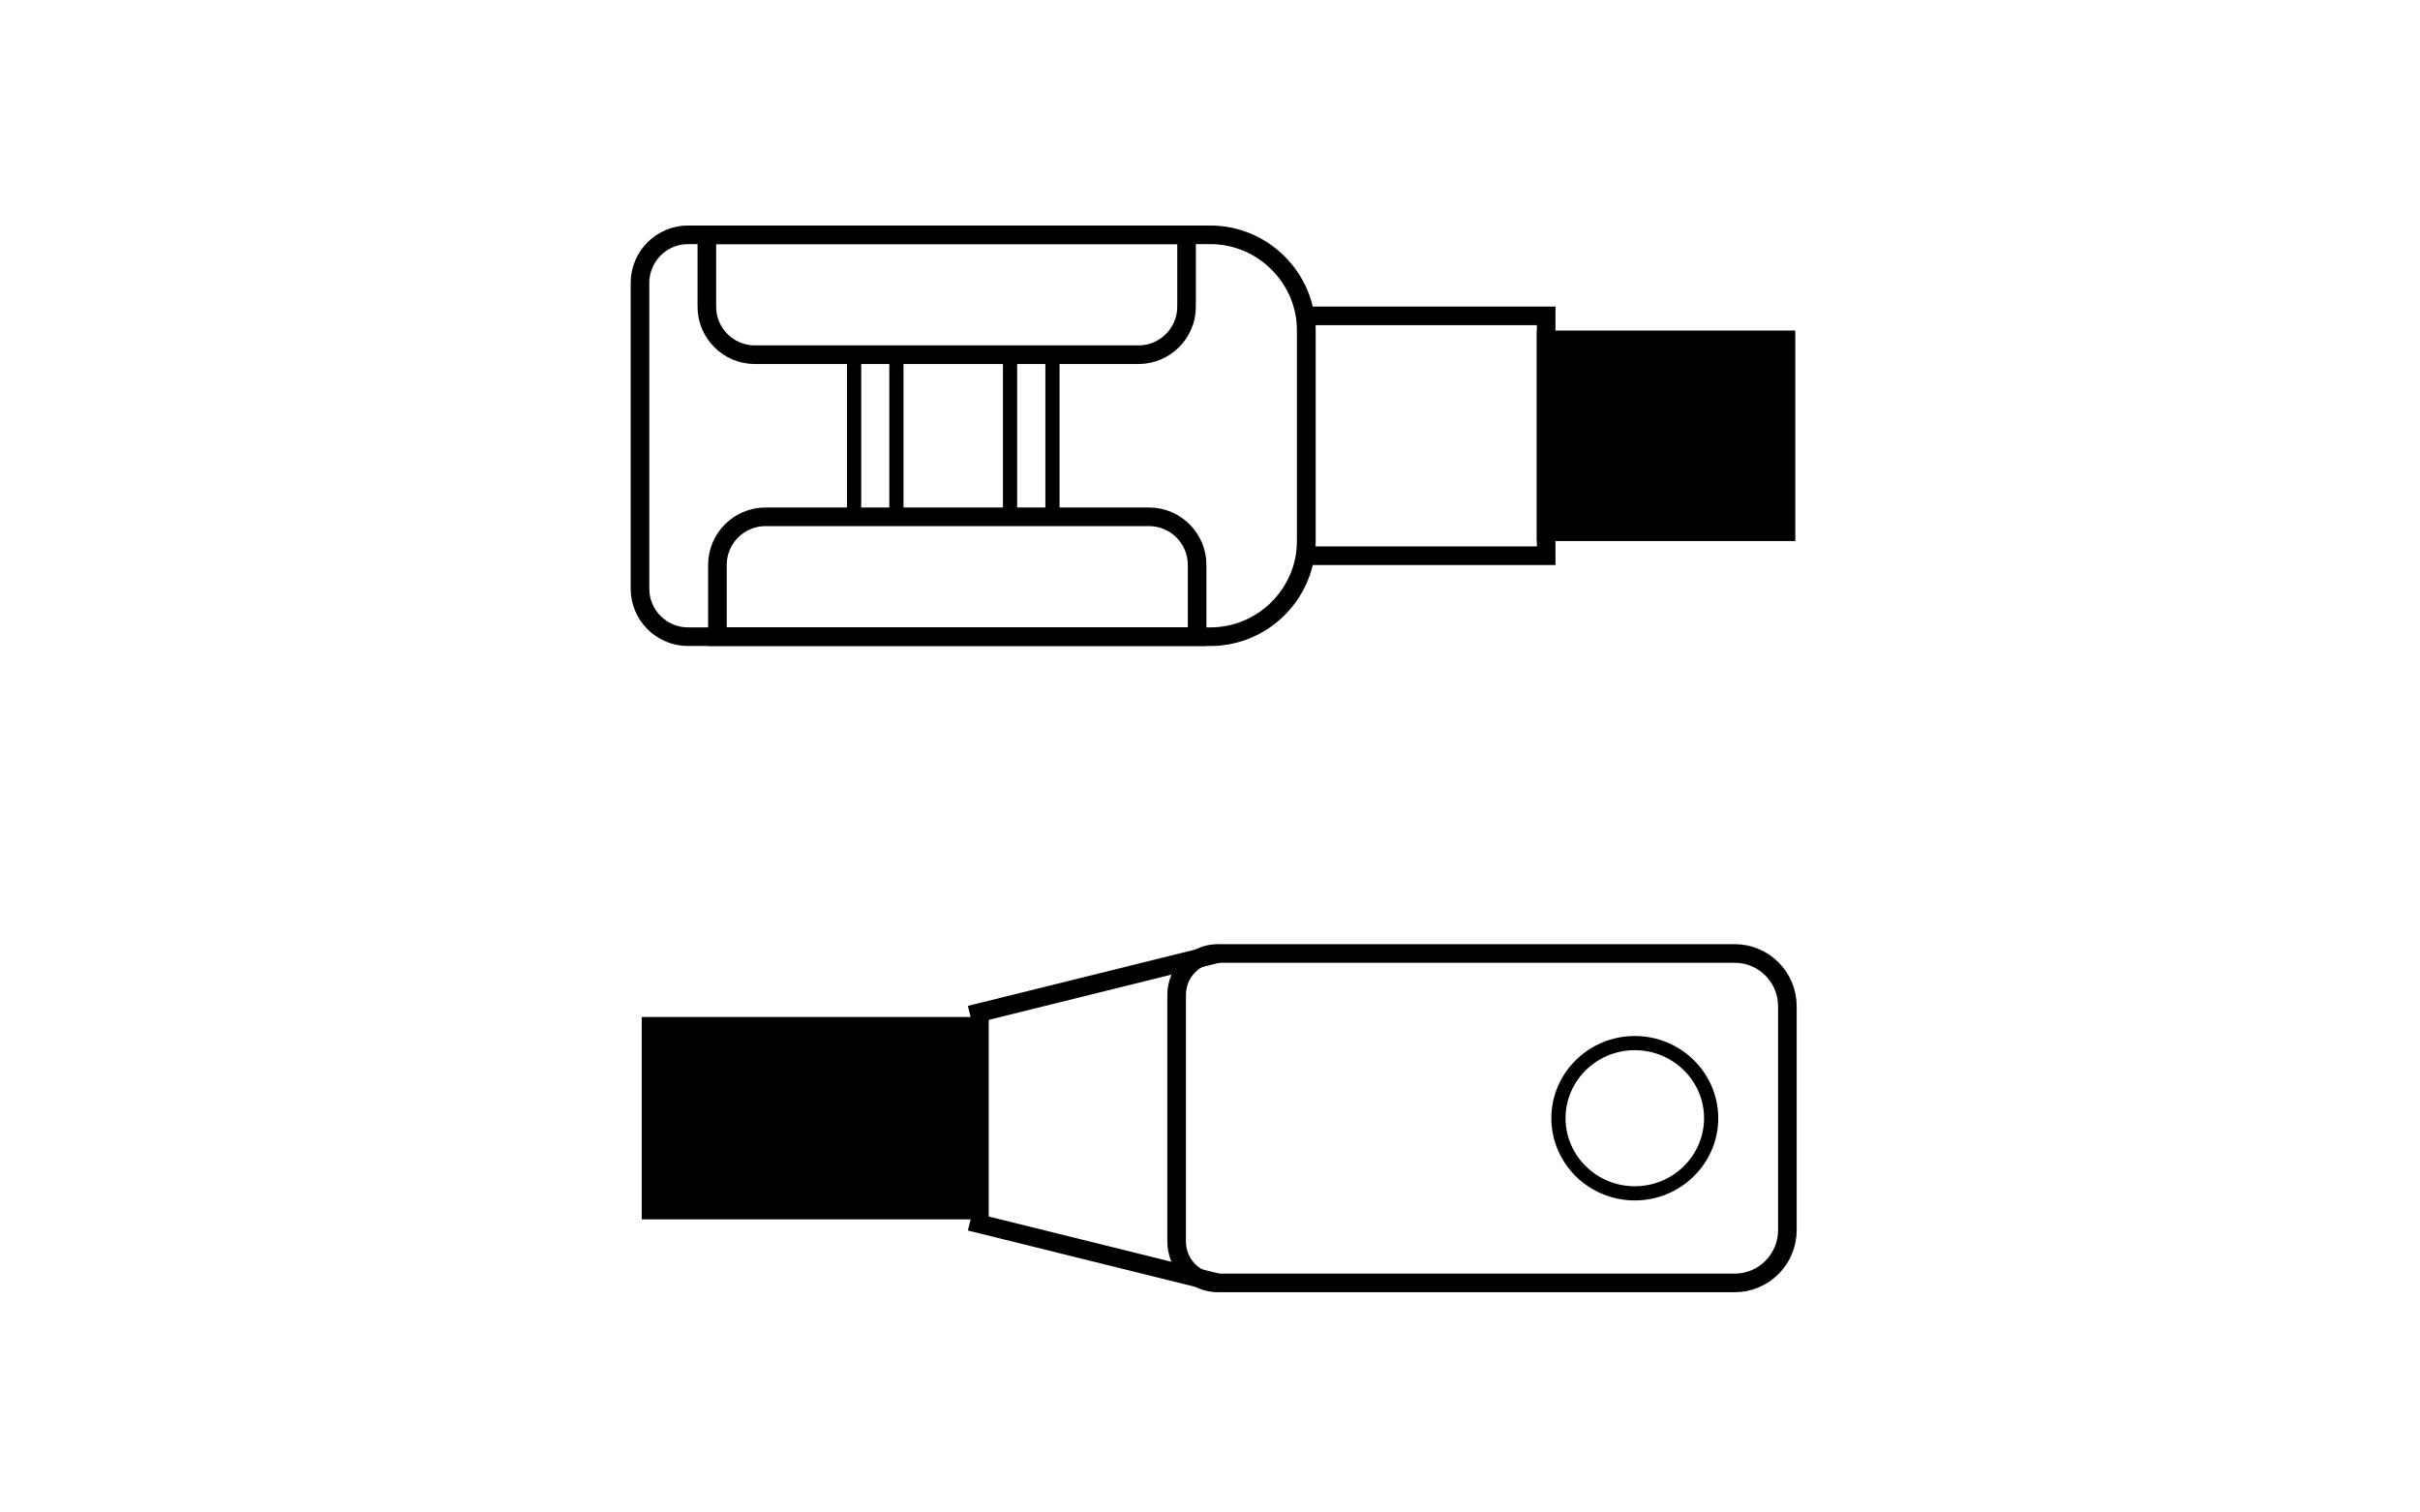
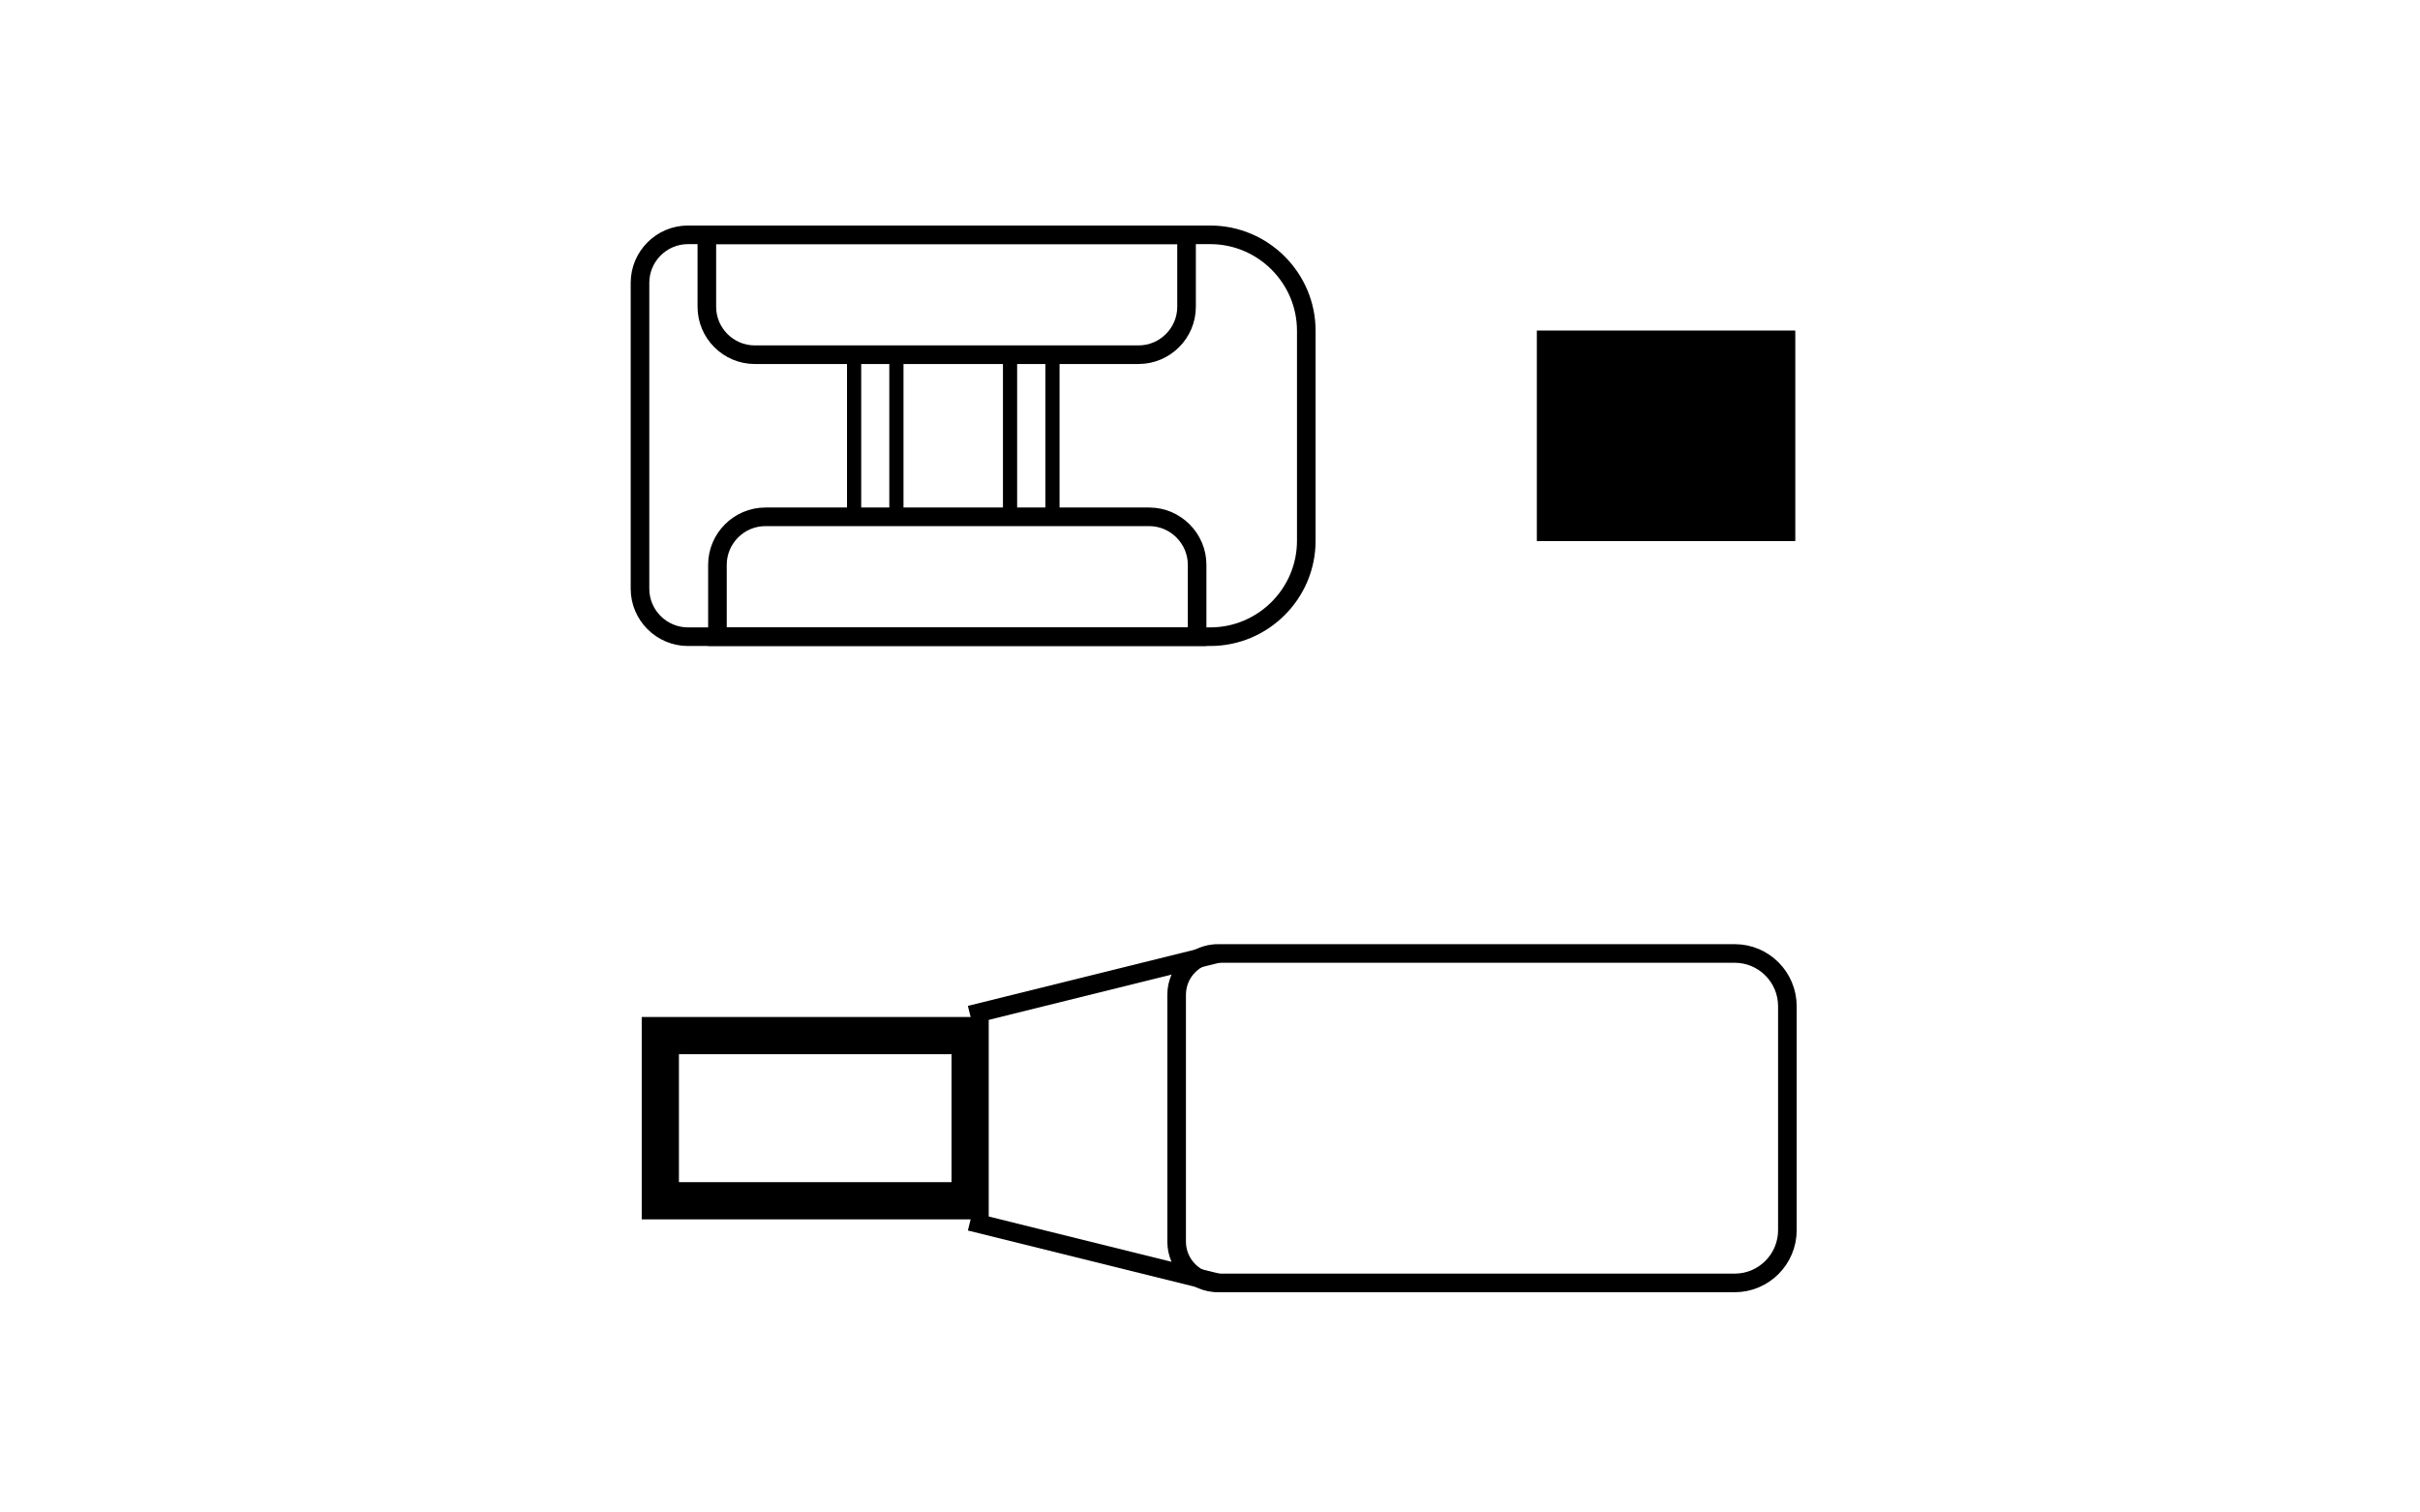
<svg xmlns="http://www.w3.org/2000/svg" xmlns:xlink="http://www.w3.org/1999/xlink" version="1.1" id="Layer_1" x="0px" y="0px" width="80px" height="50px" viewBox="0 0 80 50" enable-background="new 0 0 80 50" xml:space="preserve">
  <g>
    <defs>
      <rect id="SVGID_1_" x="19.909" y="4.909" width="40.182" height="40.182" />
    </defs>
    <clipPath id="SVGID_2_">
      <use xlink:href="#SVGID_1_" overflow="visible" />
    </clipPath>
    <path clip-path="url(#SVGID_2_)" fill="none" stroke="#000000" stroke-width="0.615" stroke-miterlimit="22.926" d="M40.264,31.52   h17.083c0.961,0,1.74,0.783,1.74,1.744v7.403c0,0.961-0.779,1.744-1.74,1.744H40.264c-0.753,0-1.367-0.612-1.367-1.365v-8.161   C38.896,32.134,39.511,31.52,40.264,31.52z" />
-     <path clip-path="url(#SVGID_2_)" fill="none" stroke="#000000" stroke-width="0.469" stroke-miterlimit="22.926" d="M54.042,39.45   c1.392,0,2.525-1.116,2.525-2.485c0-1.368-1.134-2.482-2.525-2.482c-1.39,0-2.523,1.114-2.523,2.482   C51.519,38.334,52.652,39.45,54.042,39.45z" />
    <path clip-path="url(#SVGID_2_)" fill="none" stroke="#000000" stroke-width="0.615" stroke-miterlimit="22.926" d="M22.742,7.763   h17.267c1.748,0,3.174,1.428,3.174,3.17v6.945c0,1.746-1.427,3.17-3.174,3.17H22.742c-0.872,0-1.585-0.713-1.585-1.583V9.348   C21.157,8.476,21.87,7.763,22.742,7.763z" />
    <path clip-path="url(#SVGID_2_)" fill="none" stroke="#000000" stroke-width="0.615" stroke-miterlimit="22.926" d="M23.367,7.763   h15.858v2.38c0,0.872-0.717,1.583-1.587,1.583H24.952c-0.872,0-1.585-0.711-1.585-1.583V7.763z" />
    <path clip-path="url(#SVGID_2_)" fill="none" stroke="#000000" stroke-width="0.615" stroke-miterlimit="22.926" d="   M23.717,21.048h15.857V18.67c0-0.87-0.715-1.585-1.584-1.585H25.302c-0.872,0-1.585,0.715-1.585,1.585V21.048z" />
-     <rect x="43.184" y="10.442" clip-path="url(#SVGID_2_)" fill="none" stroke="#000000" stroke-width="0.615" stroke-miterlimit="22.926" width="7.929" height="7.929" />
    <rect x="51.112" y="11.235" clip-path="url(#SVGID_2_)" fill-rule="evenodd" clip-rule="evenodd" width="7.929" height="6.344" />
    <rect x="51.112" y="11.235" clip-path="url(#SVGID_2_)" fill="none" stroke="#000000" stroke-width="0.615" stroke-miterlimit="22.926" width="7.929" height="6.344" />
    <rect x="33.39" y="11.726" clip-path="url(#SVGID_2_)" fill="none" stroke="#000000" stroke-width="0.469" stroke-miterlimit="22.926" width="1.402" height="5.36" />
    <rect x="28.235" y="11.726" clip-path="url(#SVGID_2_)" fill="none" stroke="#000000" stroke-width="0.469" stroke-miterlimit="22.926" width="1.398" height="5.36" />
-     <rect x="21.829" y="34.235" clip-path="url(#SVGID_2_)" fill-rule="evenodd" clip-rule="evenodd" width="10.241" height="5.46" />
    <rect x="21.829" y="34.235" clip-path="url(#SVGID_2_)" fill="none" stroke="#000000" stroke-width="1.23" stroke-miterlimit="22.926" width="10.241" height="5.46" />
    <line clip-path="url(#SVGID_2_)" fill="none" stroke="#000000" stroke-width="0.615" stroke-miterlimit="22.926" x1="40.267" y1="31.52" x2="32.07" y2="33.551" />
    <line clip-path="url(#SVGID_2_)" fill="none" stroke="#000000" stroke-width="0.615" stroke-miterlimit="22.926" x1="40.267" y1="42.411" x2="32.07" y2="40.38" />
  </g>
</svg>